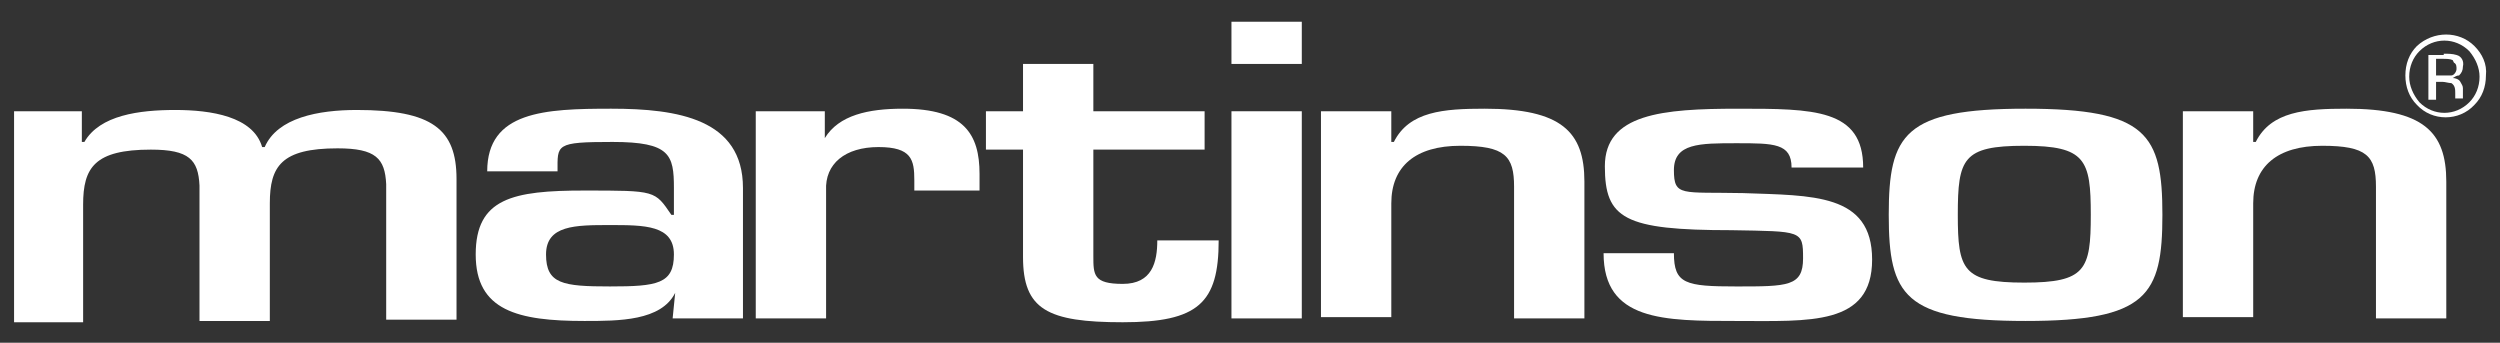
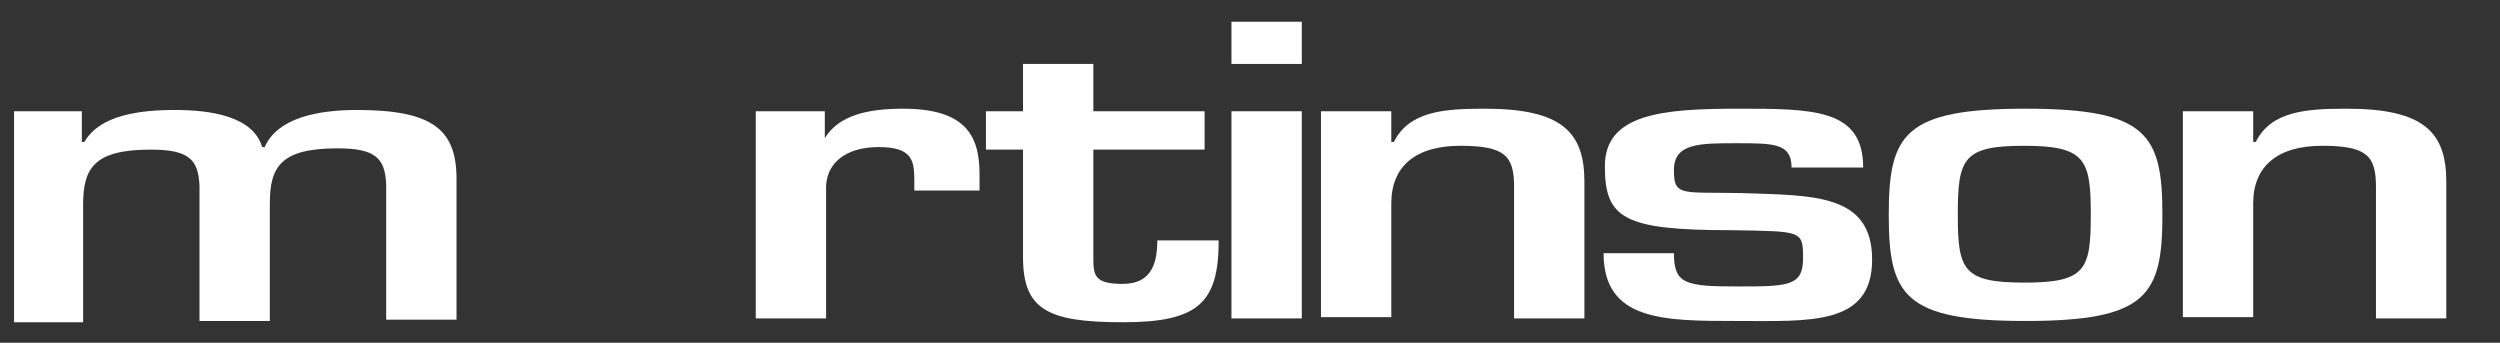
<svg xmlns="http://www.w3.org/2000/svg" version="1.1" viewBox="0 0 195.5 26.8">
  <rect x="0" y="0" width="195.5" height="26.8" fill="#333333" stroke="none" />
  <defs>
    <style>
      .cls-1 {
        fill: #fff;
      }
    </style>
  </defs>
  <g>
    <g id="Layer_1">
      <g>
        <path class="cls-1" d="M6.4,8.7v2.4h.2c1.2-2.1,4.3-2.5,7.1-2.5s6.1.5,6.8,2.9h.2c1-2.3,4.2-2.9,7.2-2.9,5.9,0,7.8,1.5,7.8,5.4v11h-5.5v-10.6c-.1-2-.8-2.8-3.8-2.8-4.4,0-5.3,1.4-5.3,4.3v9.2h-5.5v-10.6c-.1-2-.8-2.8-3.8-2.8-4.4,0-5.3,1.4-5.3,4.3v9.2H1.1V8.7h5.3Z" />
-         <path class="cls-1" d="M42.7,19.9c0,2.3,1.3,2.5,5,2.5s5-.2,5-2.5-2.3-2.3-5-2.3-5,0-5,2.3M52.9,22.9h-.1c-1.1,2.2-4.4,2.2-7.1,2.2-5.2,0-8.5-.8-8.5-5.2s2.9-5,8.5-5,5.5,0,6.8,1.9h.2v-2.1c0-2.6-.3-3.6-4.8-3.6s-4.3.2-4.3,2.3h-5.5c0-4.7,4.5-4.9,9.7-4.9s10.3.8,10.3,6.2v10.2h-5.5l.2-2Z" />
        <path class="cls-1" d="M64.5,8.7v2.1c-.1,0,0,0,0,0,1.1-1.8,3.4-2.3,6.1-2.3,4.8,0,6,2,6,5.1v1.3h-5.1v-.8c0-1.6-.2-2.6-2.8-2.6s-4.2,1.3-4.1,3.4v10h-5.5V8.7h5.3Z" />
        <path class="cls-1" d="M77.1,8.7h2.9v-3.7h5.5v3.7h8.7v3h-8.7v8.3c0,1.5,0,2.2,2.3,2.2s2.7-1.7,2.7-3.4h4.8c0,4.9-1.6,6.4-7.5,6.4s-7.8-1-7.8-5.1v-8.4h-2.9v-3Z" />
        <path class="cls-1" d="M96.3,8.7h5.5v16.2h-5.5V8.7ZM96.3,1.7h5.5v3.3h-5.5V1.7Z" />
        <path class="cls-1" d="M108.8,8.7v2.4h.2c1.2-2.4,3.9-2.6,7.1-2.6,6,0,7.8,1.8,7.8,5.7v10.7h-5.5v-10.3c0-2.4-.7-3.2-4.2-3.2s-5.4,1.6-5.4,4.5v8.9h-5.5V8.7h5.5Z" />
        <path class="cls-1" d="M140.1,13.1c0-1.9-1.4-1.9-4.3-1.9s-4.9,0-4.9,2.1.6,1.7,5.4,1.8c5.4.2,10.1,0,10.1,5.2s-4.9,4.8-10.6,4.8-10.4,0-10.4-5.3h5.5c0,2.4.9,2.6,4.9,2.6s5.2,0,5.2-2.2-.1-2.1-5.6-2.2c-8.4,0-9.9-.9-9.9-5s4.5-4.5,10.4-4.5,9.8,0,9.8,4.6h-5.5Z" />
        <path class="cls-1" d="M153.1,16.8c0,4.3.4,5.3,5.2,5.3s5.2-1,5.2-5.3-.4-5.4-5.2-5.4-5.2,1-5.2,5.4M169.1,16.8c0,6.3-1.2,8.3-10.7,8.3s-10.7-2-10.7-8.3,1.2-8.3,10.7-8.3,10.7,2,10.7,8.3" />
        <path class="cls-1" d="M176.2,8.7v2.4h.2c1.2-2.4,3.9-2.6,7.1-2.6,6,0,7.8,1.8,7.8,5.7v10.7h-5.5v-10.3c0-2.4-.7-3.2-4.2-3.2s-5.4,1.6-5.4,4.5v8.9h-5.5V8.7h5.5Z" />
-         <path class="cls-1" d="M191.8,4.7c-.2-.1-.5-.1-.8-.1h-.5v1.3h.6c.2,0,.4,0,.6,0,.2,0,.4-.3.4-.5,0-.2,0-.4-.2-.5M191.1,4.2c.3,0,.7,0,1,.1.4.1.6.5.5.9,0,.3-.1.5-.3.7-.2,0-.3.1-.5.2.2,0,.5.1.6.3.1.2.2.3.2.5v.3c0,0,0,.2,0,.3,0,0,0,.1,0,.2h0s-.6,0-.6,0h0s0,0,0,0h0v-.4c0-.3,0-.6-.3-.8-.2,0-.5-.1-.7-.1h-.5v1.4h-.6v-3.5h1.2ZM189.2,4c-.5.5-.8,1.2-.8,2,0,.7.3,1.4.8,2,1.1,1.1,2.8,1.1,3.9,0,0,0,0,0,0,0,.5-.5.8-1.2.8-2,0-.7-.3-1.4-.8-2-1.1-1.1-2.8-1.1-3.9,0,0,0,0,0,0,0M193.5,8.2c-1.2,1.3-3.3,1.3-4.5,0,0,0,0,0,0,0-.6-.6-.9-1.4-.9-2.3,0-.9.3-1.7.9-2.3,1.3-1.2,3.3-1.2,4.5,0,.6.6,1,1.4.9,2.3,0,.9-.3,1.7-.9,2.3" />
      </g>
    </g>
  </g>
</svg>